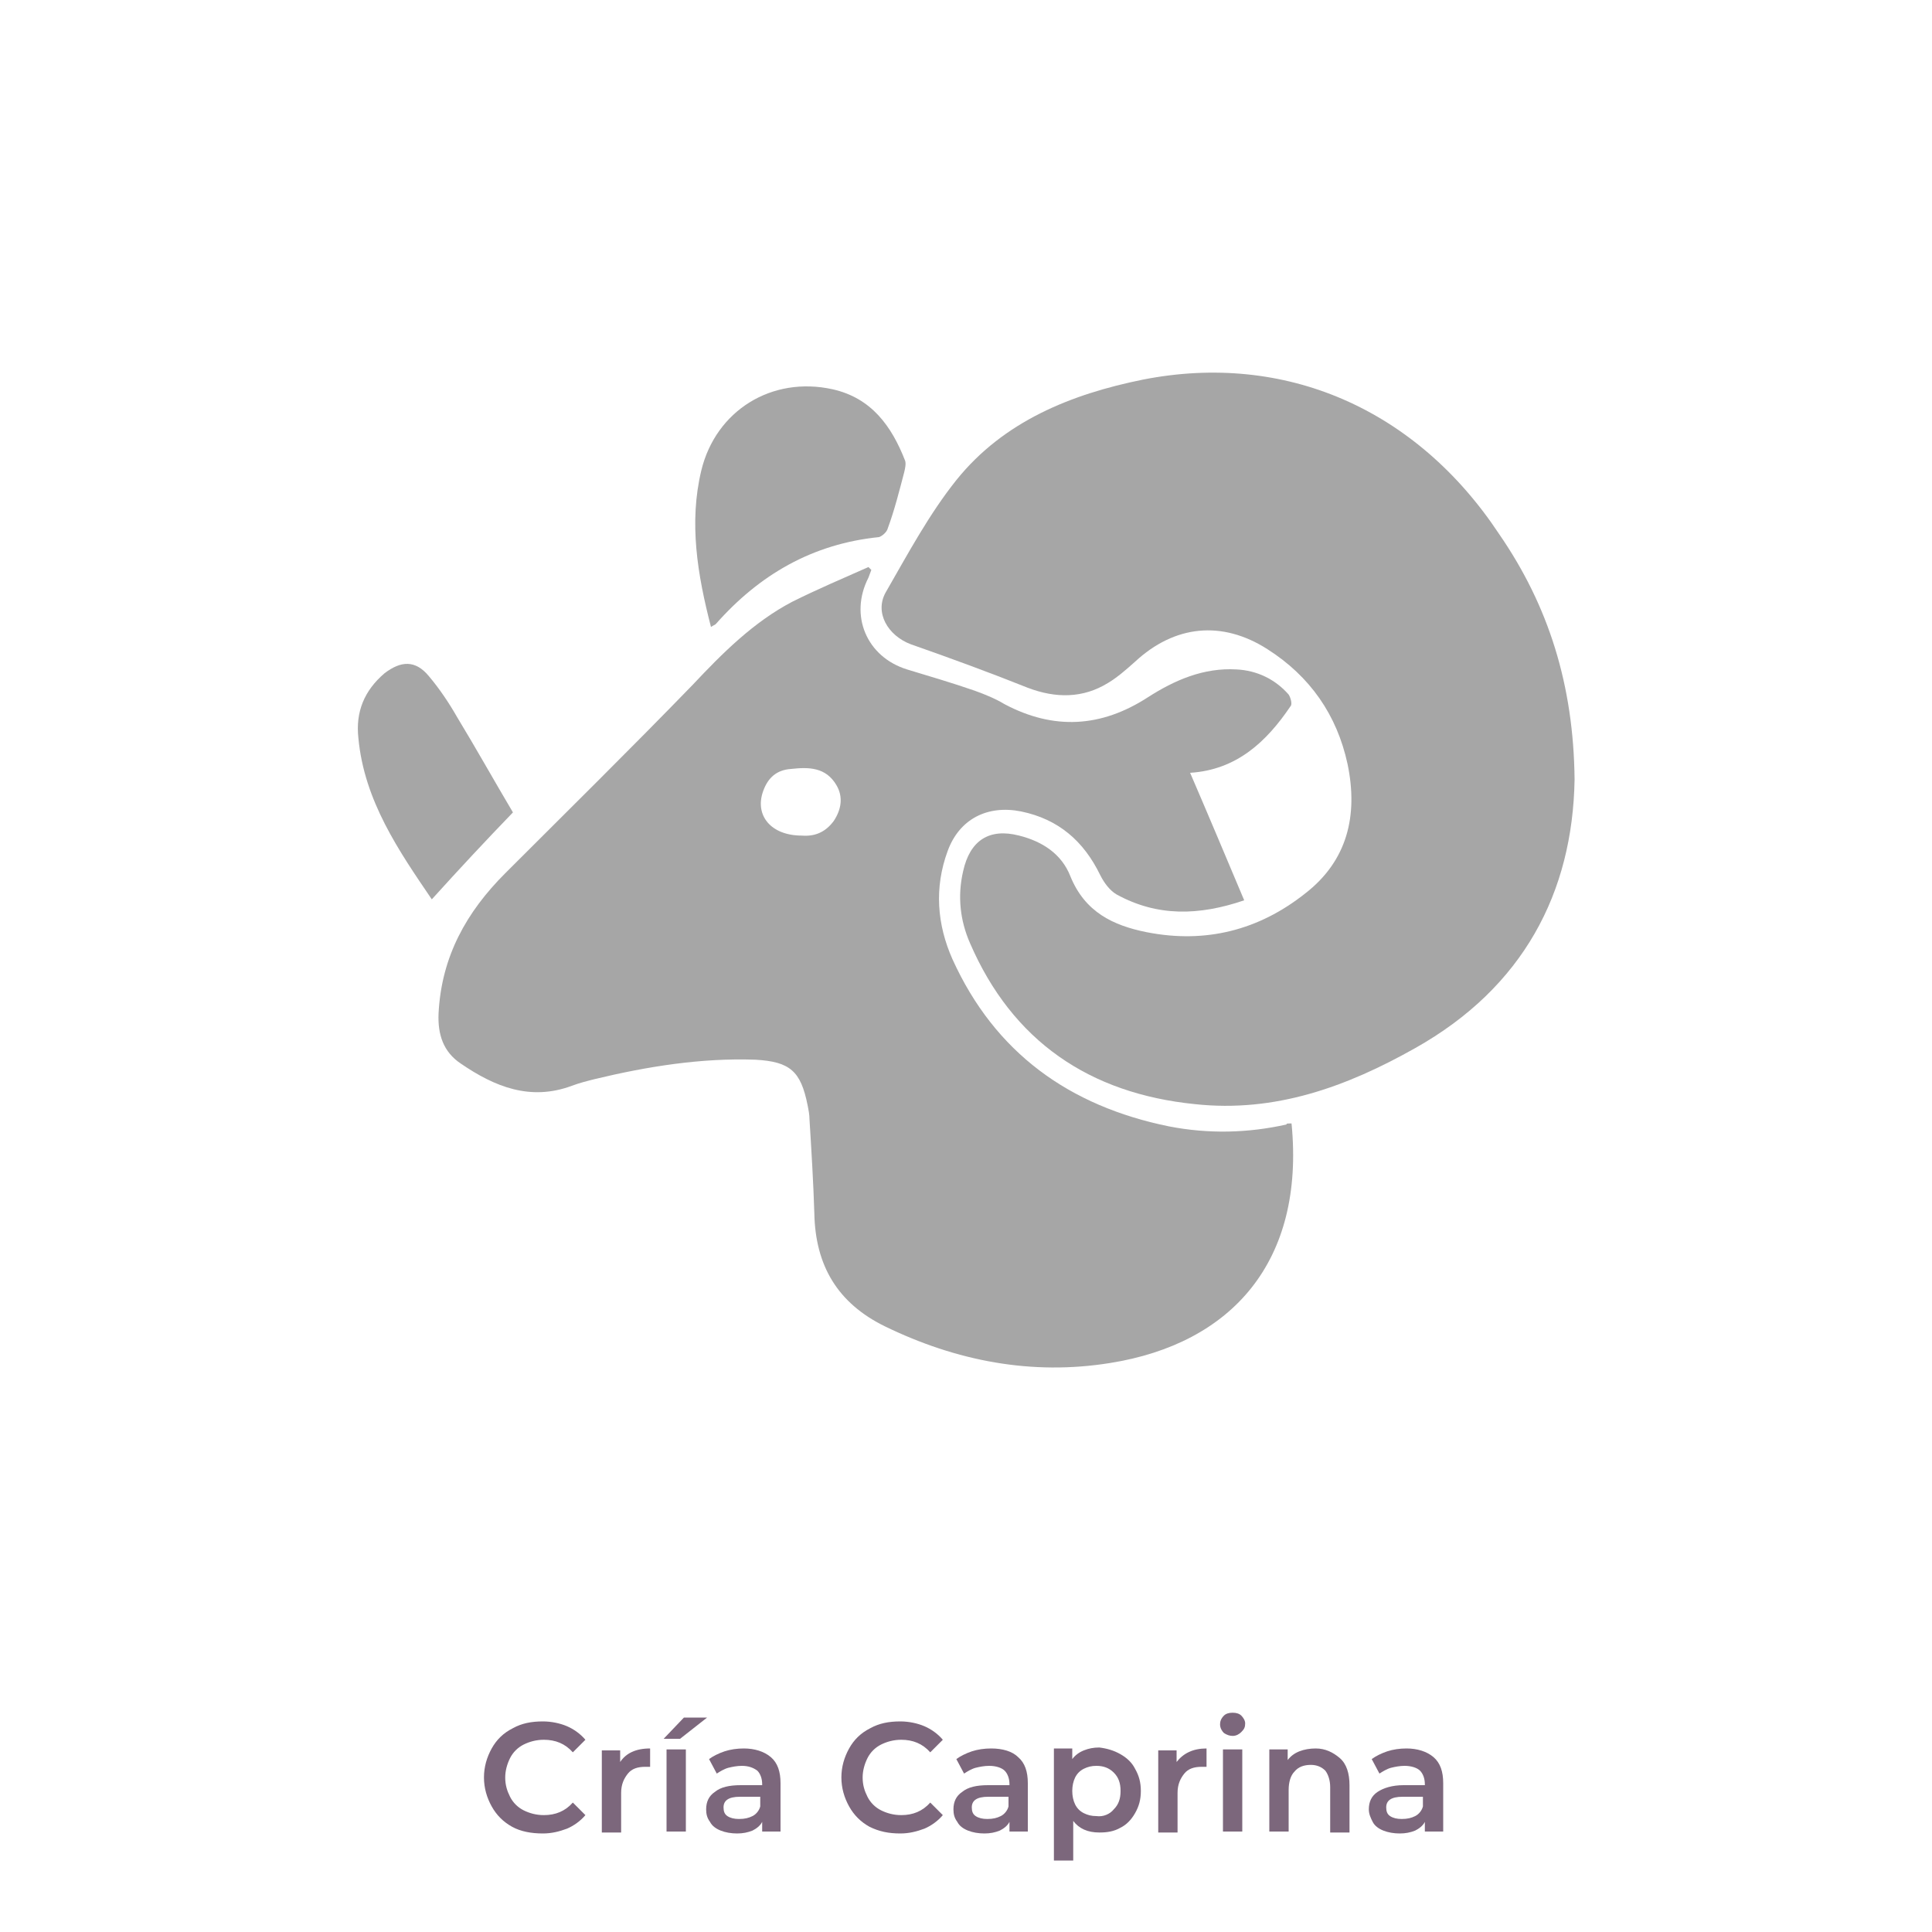
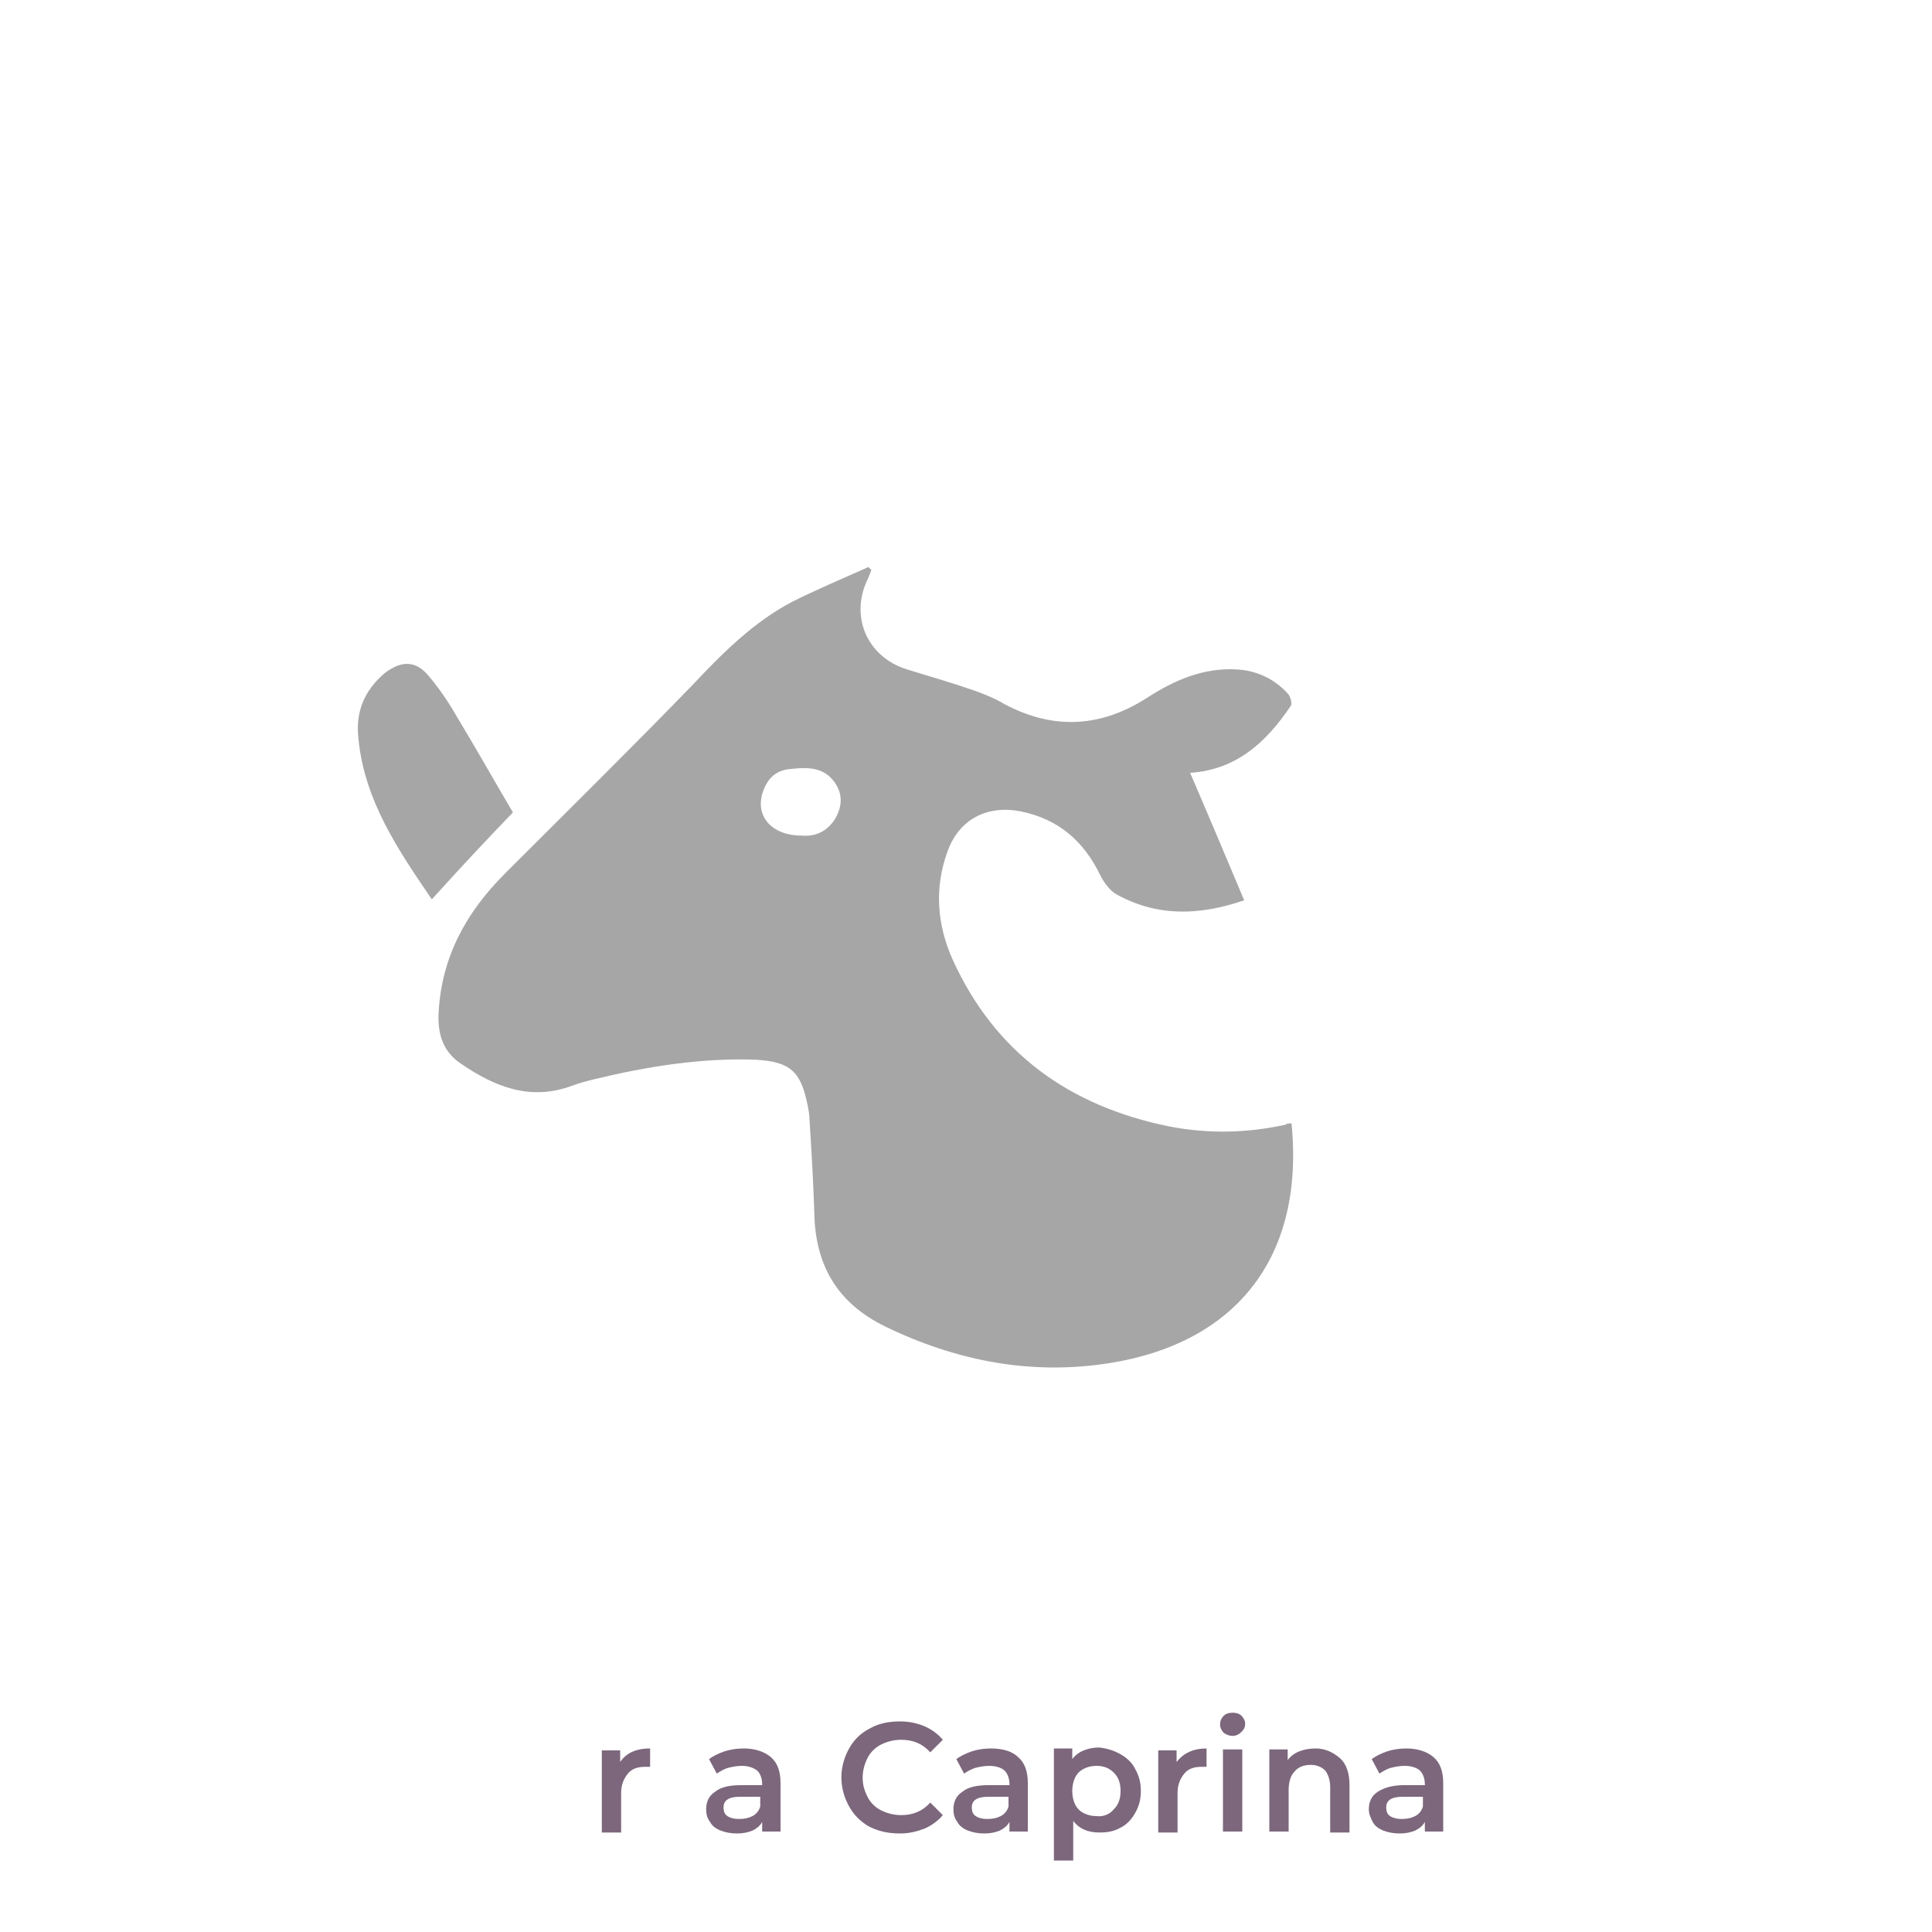
<svg xmlns="http://www.w3.org/2000/svg" version="1.1" id="Cría_Caprina" x="0px" y="0px" viewBox="0 0 200 200" style="enable-background:new 0 0 200 200;" xml:space="preserve">
  <style type="text/css">
	.st0{enable-background:new    ;}
	.st1{fill:#7C677C;}
	.st2{fill:#A6A6A6;}
</style>
  <g class="st0">
-     <path class="st1" d="M53,189.1c-0.9-0.5-1.6-1.2-2.1-2.1c-0.5-0.9-0.8-1.9-0.8-3s0.3-2.1,0.8-3c0.5-0.9,1.2-1.6,2.2-2.1   c0.9-0.5,1.9-0.7,3.1-0.7c0.9,0,1.8,0.2,2.5,0.5s1.4,0.8,1.9,1.4l-1.3,1.3c-0.8-0.9-1.8-1.3-3-1.3c-0.8,0-1.5,0.2-2.1,0.5   c-0.6,0.3-1.1,0.8-1.4,1.4s-0.5,1.3-0.5,2c0,0.8,0.2,1.4,0.5,2c0.3,0.6,0.8,1.1,1.4,1.4c0.6,0.3,1.3,0.5,2.1,0.5   c1.2,0,2.2-0.4,3-1.3l1.3,1.3c-0.5,0.6-1.2,1.1-1.9,1.4c-0.8,0.3-1.6,0.5-2.5,0.5C55,189.8,53.9,189.6,53,189.1z" />
    <path class="st1" d="M67.3,181v1.9c-0.2,0-0.3,0-0.5,0c-0.8,0-1.4,0.2-1.8,0.7c-0.4,0.5-0.7,1.1-0.7,2v4.1h-2v-8.5h1.9v1.2   C64.8,181.5,65.8,181,67.3,181z" />
-     <path class="st1" d="M70.8,177.8h2.4l-2.8,2.2h-1.7L70.8,177.8z M69,181.1h2v8.5h-2V181.1z" />
-     <path class="st1" d="M79.8,181.9c0.7,0.6,1,1.5,1,2.7v5h-1.9v-1c-0.2,0.4-0.6,0.7-1,0.9c-0.5,0.2-1,0.3-1.6,0.3   c-0.6,0-1.2-0.1-1.7-0.3s-0.9-0.5-1.1-0.9c-0.3-0.4-0.4-0.8-0.4-1.3c0-0.8,0.3-1.4,0.9-1.8c0.6-0.5,1.5-0.7,2.7-0.7h2.2v-0.1   c0-0.6-0.2-1.1-0.5-1.4c-0.4-0.3-0.9-0.5-1.6-0.5c-0.5,0-1,0.1-1.4,0.2s-0.9,0.4-1.2,0.6l-0.8-1.5c0.4-0.3,1-0.6,1.6-0.8   c0.6-0.2,1.3-0.3,2-0.3C78.1,181,79.1,181.3,79.8,181.9z M77.9,188c0.4-0.2,0.7-0.6,0.8-1v-1h-2.1c-1.2,0-1.7,0.4-1.7,1.1   c0,0.4,0.1,0.7,0.4,0.9c0.3,0.2,0.7,0.3,1.2,0.3C77.1,188.3,77.5,188.2,77.9,188z" />
+     <path class="st1" d="M79.8,181.9c0.7,0.6,1,1.5,1,2.7v5h-1.9v-1c-0.2,0.4-0.6,0.7-1,0.9c-0.5,0.2-1,0.3-1.6,0.3   c-0.6,0-1.2-0.1-1.7-0.3s-0.9-0.5-1.1-0.9c-0.3-0.4-0.4-0.8-0.4-1.3c0-0.8,0.3-1.4,0.9-1.8c0.6-0.5,1.5-0.7,2.7-0.7h2.2v-0.1   c0-0.6-0.2-1.1-0.5-1.4c-0.4-0.3-0.9-0.5-1.6-0.5c-0.5,0-1,0.1-1.4,0.2s-0.9,0.4-1.2,0.6l-0.8-1.5c0.4-0.3,1-0.6,1.6-0.8   c0.6-0.2,1.3-0.3,2-0.3C78.1,181,79.1,181.3,79.8,181.9M77.9,188c0.4-0.2,0.7-0.6,0.8-1v-1h-2.1c-1.2,0-1.7,0.4-1.7,1.1   c0,0.4,0.1,0.7,0.4,0.9c0.3,0.2,0.7,0.3,1.2,0.3C77.1,188.3,77.5,188.2,77.9,188z" />
    <path class="st1" d="M90,189.1c-0.9-0.5-1.6-1.2-2.1-2.1c-0.5-0.9-0.8-1.9-0.8-3s0.3-2.1,0.8-3c0.5-0.9,1.2-1.6,2.2-2.1   c0.9-0.5,1.9-0.7,3.1-0.7c0.9,0,1.8,0.2,2.5,0.5s1.4,0.8,1.9,1.4l-1.3,1.3c-0.8-0.9-1.8-1.3-3-1.3c-0.8,0-1.5,0.2-2.1,0.5   c-0.6,0.3-1.1,0.8-1.4,1.4s-0.5,1.3-0.5,2c0,0.8,0.2,1.4,0.5,2c0.3,0.6,0.8,1.1,1.4,1.4c0.6,0.3,1.3,0.5,2.1,0.5   c1.2,0,2.2-0.4,3-1.3l1.3,1.3c-0.5,0.6-1.2,1.1-1.9,1.4c-0.8,0.3-1.6,0.5-2.5,0.5C92,189.8,91,189.6,90,189.1z" />
    <path class="st1" d="M105.4,181.9c0.7,0.6,1,1.5,1,2.7v5h-1.9v-1c-0.2,0.4-0.6,0.7-1,0.9c-0.5,0.2-1,0.3-1.6,0.3s-1.2-0.1-1.7-0.3   s-0.9-0.5-1.1-0.9c-0.3-0.4-0.4-0.8-0.4-1.3c0-0.8,0.3-1.4,0.9-1.8c0.6-0.5,1.5-0.7,2.7-0.7h2.2v-0.1c0-0.6-0.2-1.1-0.5-1.4   s-0.9-0.5-1.6-0.5c-0.5,0-1,0.1-1.4,0.2s-0.9,0.4-1.2,0.6l-0.8-1.5c0.4-0.3,1-0.6,1.6-0.8c0.6-0.2,1.3-0.3,2-0.3   C103.8,181,104.8,181.3,105.4,181.9z M103.6,188c0.4-0.2,0.7-0.6,0.8-1v-1h-2.1c-1.2,0-1.7,0.4-1.7,1.1c0,0.4,0.1,0.7,0.4,0.9   c0.3,0.2,0.7,0.3,1.2,0.3C102.8,188.3,103.2,188.2,103.6,188z" />
    <path class="st1" d="M116,181.6c0.7,0.4,1.2,0.9,1.5,1.5c0.4,0.7,0.6,1.4,0.6,2.3c0,0.9-0.2,1.6-0.6,2.3c-0.4,0.7-0.9,1.2-1.5,1.5   c-0.7,0.4-1.4,0.5-2.2,0.5c-1.2,0-2.1-0.4-2.7-1.2v4.1h-2v-11.6h1.9v1.1c0.3-0.4,0.7-0.7,1.2-0.9c0.5-0.2,1-0.3,1.6-0.3   C114.6,181,115.3,181.2,116,181.6z M115.3,187.3c0.5-0.5,0.7-1.1,0.7-1.9c0-0.8-0.2-1.4-0.7-1.9c-0.5-0.5-1.1-0.7-1.8-0.7   c-0.5,0-0.9,0.1-1.3,0.3c-0.4,0.2-0.7,0.5-0.9,0.9c-0.2,0.4-0.3,0.9-0.3,1.4c0,0.5,0.1,1,0.3,1.4c0.2,0.4,0.5,0.7,0.9,0.9   c0.4,0.2,0.8,0.3,1.3,0.3C114.2,188.1,114.9,187.8,115.3,187.3z" />
    <path class="st1" d="M124.9,181v1.9c-0.2,0-0.3,0-0.5,0c-0.8,0-1.4,0.2-1.8,0.7c-0.4,0.5-0.7,1.1-0.7,2v4.1h-2v-8.5h1.9v1.2   C122.5,181.5,123.5,181,124.9,181z" />
    <path class="st1" d="M126.7,179.4c-0.2-0.2-0.4-0.5-0.4-0.9c0-0.3,0.1-0.6,0.4-0.9c0.2-0.2,0.5-0.3,0.9-0.3c0.4,0,0.7,0.1,0.9,0.3   c0.2,0.2,0.4,0.5,0.4,0.8c0,0.4-0.1,0.6-0.4,0.9c-0.2,0.2-0.5,0.4-0.9,0.4C127.3,179.7,127,179.6,126.7,179.4z M126.6,181.1h2v8.5   h-2V181.1z" />
    <path class="st1" d="M138.7,182c0.7,0.6,1,1.6,1,2.8v4.9h-2V185c0-0.7-0.2-1.3-0.5-1.7c-0.4-0.4-0.9-0.6-1.5-0.6   c-0.7,0-1.3,0.2-1.7,0.7c-0.4,0.4-0.6,1.1-0.6,1.9v4.3h-2v-8.5h1.9v1.1c0.3-0.4,0.7-0.7,1.2-0.9c0.5-0.2,1.1-0.3,1.7-0.3   C137.2,181,138,181.4,138.7,182z" />
    <path class="st1" d="M148.4,181.9c0.7,0.6,1,1.5,1,2.7v5h-1.9v-1c-0.2,0.4-0.6,0.7-1,0.9c-0.5,0.2-1,0.3-1.6,0.3s-1.2-0.1-1.7-0.3   c-0.5-0.2-0.9-0.5-1.1-0.9s-0.4-0.8-0.4-1.3c0-0.8,0.3-1.4,0.9-1.8s1.5-0.7,2.7-0.7h2.2v-0.1c0-0.6-0.2-1.1-0.5-1.4   s-0.9-0.5-1.6-0.5c-0.5,0-1,0.1-1.4,0.2s-0.9,0.4-1.2,0.6l-0.8-1.5c0.4-0.3,1-0.6,1.6-0.8c0.6-0.2,1.3-0.3,2-0.3   C146.7,181,147.7,181.3,148.4,181.9z M146.5,188c0.4-0.2,0.7-0.6,0.8-1v-1h-2.1c-1.2,0-1.7,0.4-1.7,1.1c0,0.4,0.1,0.7,0.4,0.9   c0.3,0.2,0.7,0.3,1.2,0.3C145.7,188.3,146.1,188.2,146.5,188z" />
  </g>
  <g>
    <path class="st2" d="M133.7,116.3c1.4,14.3-6.2,22.8-18.8,24.8c-8.1,1.3-15.9-0.2-23.3-3.8c-4.9-2.4-7.2-6.3-7.3-11.7   c-0.1-3.2-0.3-6.5-0.5-9.7c0-0.5-0.1-1-0.2-1.5c-0.7-3.5-1.8-4.5-5.4-4.7c-5.6-0.2-11.2,0.7-16.6,2c-0.8,0.2-1.6,0.4-2.4,0.7   c-4.3,1.6-8,0.1-11.5-2.3c-1.8-1.2-2.4-3-2.3-5.2c0.3-5.9,2.9-10.5,6.9-14.5c6.5-6.5,13-12.9,19.4-19.5c3.1-3.3,6.3-6.5,10.3-8.6   c2.6-1.3,5.2-2.4,7.9-3.6c0.1,0.1,0.2,0.2,0.3,0.3c-0.1,0.3-0.2,0.5-0.3,0.8c-2,3.9-0.2,8.2,4,9.5c2.3,0.7,4.7,1.4,7,2.2   c1.1,0.4,2.1,0.8,3.1,1.4c5.1,2.7,10,2.4,14.8-0.7c2.8-1.8,5.8-3.1,9.2-2.9c2.1,0.1,4,1,5.4,2.6c0.2,0.3,0.4,1,0.2,1.2   c-2.5,3.7-5.6,6.6-10.4,6.9c1.9,4.4,3.7,8.7,5.6,13.2c-4.7,1.6-9,1.7-13.2-0.6c-0.7-0.4-1.3-1.2-1.7-2c-1.7-3.5-4.3-5.8-8.2-6.6   c-3.5-0.7-6.4,0.8-7.6,4.1c-1.4,3.8-1.1,7.6,0.5,11.2c4.4,9.7,12.1,15.2,22.4,17.3c4.1,0.8,8.2,0.7,12.2-0.2   C133.1,116.3,133.3,116.3,133.7,116.3z M83,86.5c1.3,0.1,2.4-0.3,3.3-1.5c0.8-1.2,1-2.5,0.3-3.7c-1.1-1.9-2.9-1.9-4.7-1.7   c-1.5,0.1-2.4,0.9-2.9,2.3C78.1,84.4,79.8,86.5,83,86.5z" />
-     <path class="st2" d="M163,80.7c-0.2,11.7-5.3,21.5-16.5,27.8c-7.1,4-14.5,6.7-22.8,5.8c-10.9-1.1-18.9-6.5-23.3-16.7   c-1-2.3-1.3-4.8-0.7-7.4c0.7-3.2,2.7-4.5,5.8-3.7c2.4,0.6,4.4,1.9,5.3,4.2c1.5,3.7,4.4,5.1,7.9,5.8c6.1,1.2,11.6-0.2,16.4-4   c4.4-3.4,5.5-8.1,4.4-13.4c-1.1-5.1-3.9-9.1-8.3-11.9c-4.7-3-9.6-2.5-13.7,1.3c-0.9,0.8-1.8,1.6-2.8,2.2c-2.6,1.6-5.4,1.6-8.3,0.5   c-4-1.6-8.1-3.1-12.1-4.5c-2.4-0.9-3.8-3.3-2.6-5.4c2.3-4,4.5-8.1,7.3-11.6c4.9-6.1,11.9-8.9,19.3-10.4c14.7-2.9,28.3,3,36.9,16   C160.3,62.7,162.9,70.9,163,80.7z" />
-     <path class="st2" d="M73.6,64.9c-1.4-5.4-2.3-10.8-1-16.2c1.5-6.2,7.3-9.8,13.6-8.4c4,0.9,6.1,3.8,7.5,7.4c0.1,0.3,0,0.8-0.1,1.2   c-0.5,1.9-1,3.9-1.7,5.8c-0.1,0.4-0.6,0.8-0.9,0.9c-6.9,0.7-12.4,3.9-16.9,9C74,64.7,73.9,64.7,73.6,64.9z" />
    <path class="st2" d="M53.1,84.1c-2.8,2.9-5.6,5.9-8.4,9c-3.4-5-7-10.2-7.6-16.7c-0.3-2.7,0.6-4.9,2.7-6.7c1.7-1.3,3.2-1.4,4.6,0.3   c1.1,1.3,2.1,2.8,2.9,4.2C49.3,77.5,51.2,80.9,53.1,84.1z" />
  </g>
</svg>